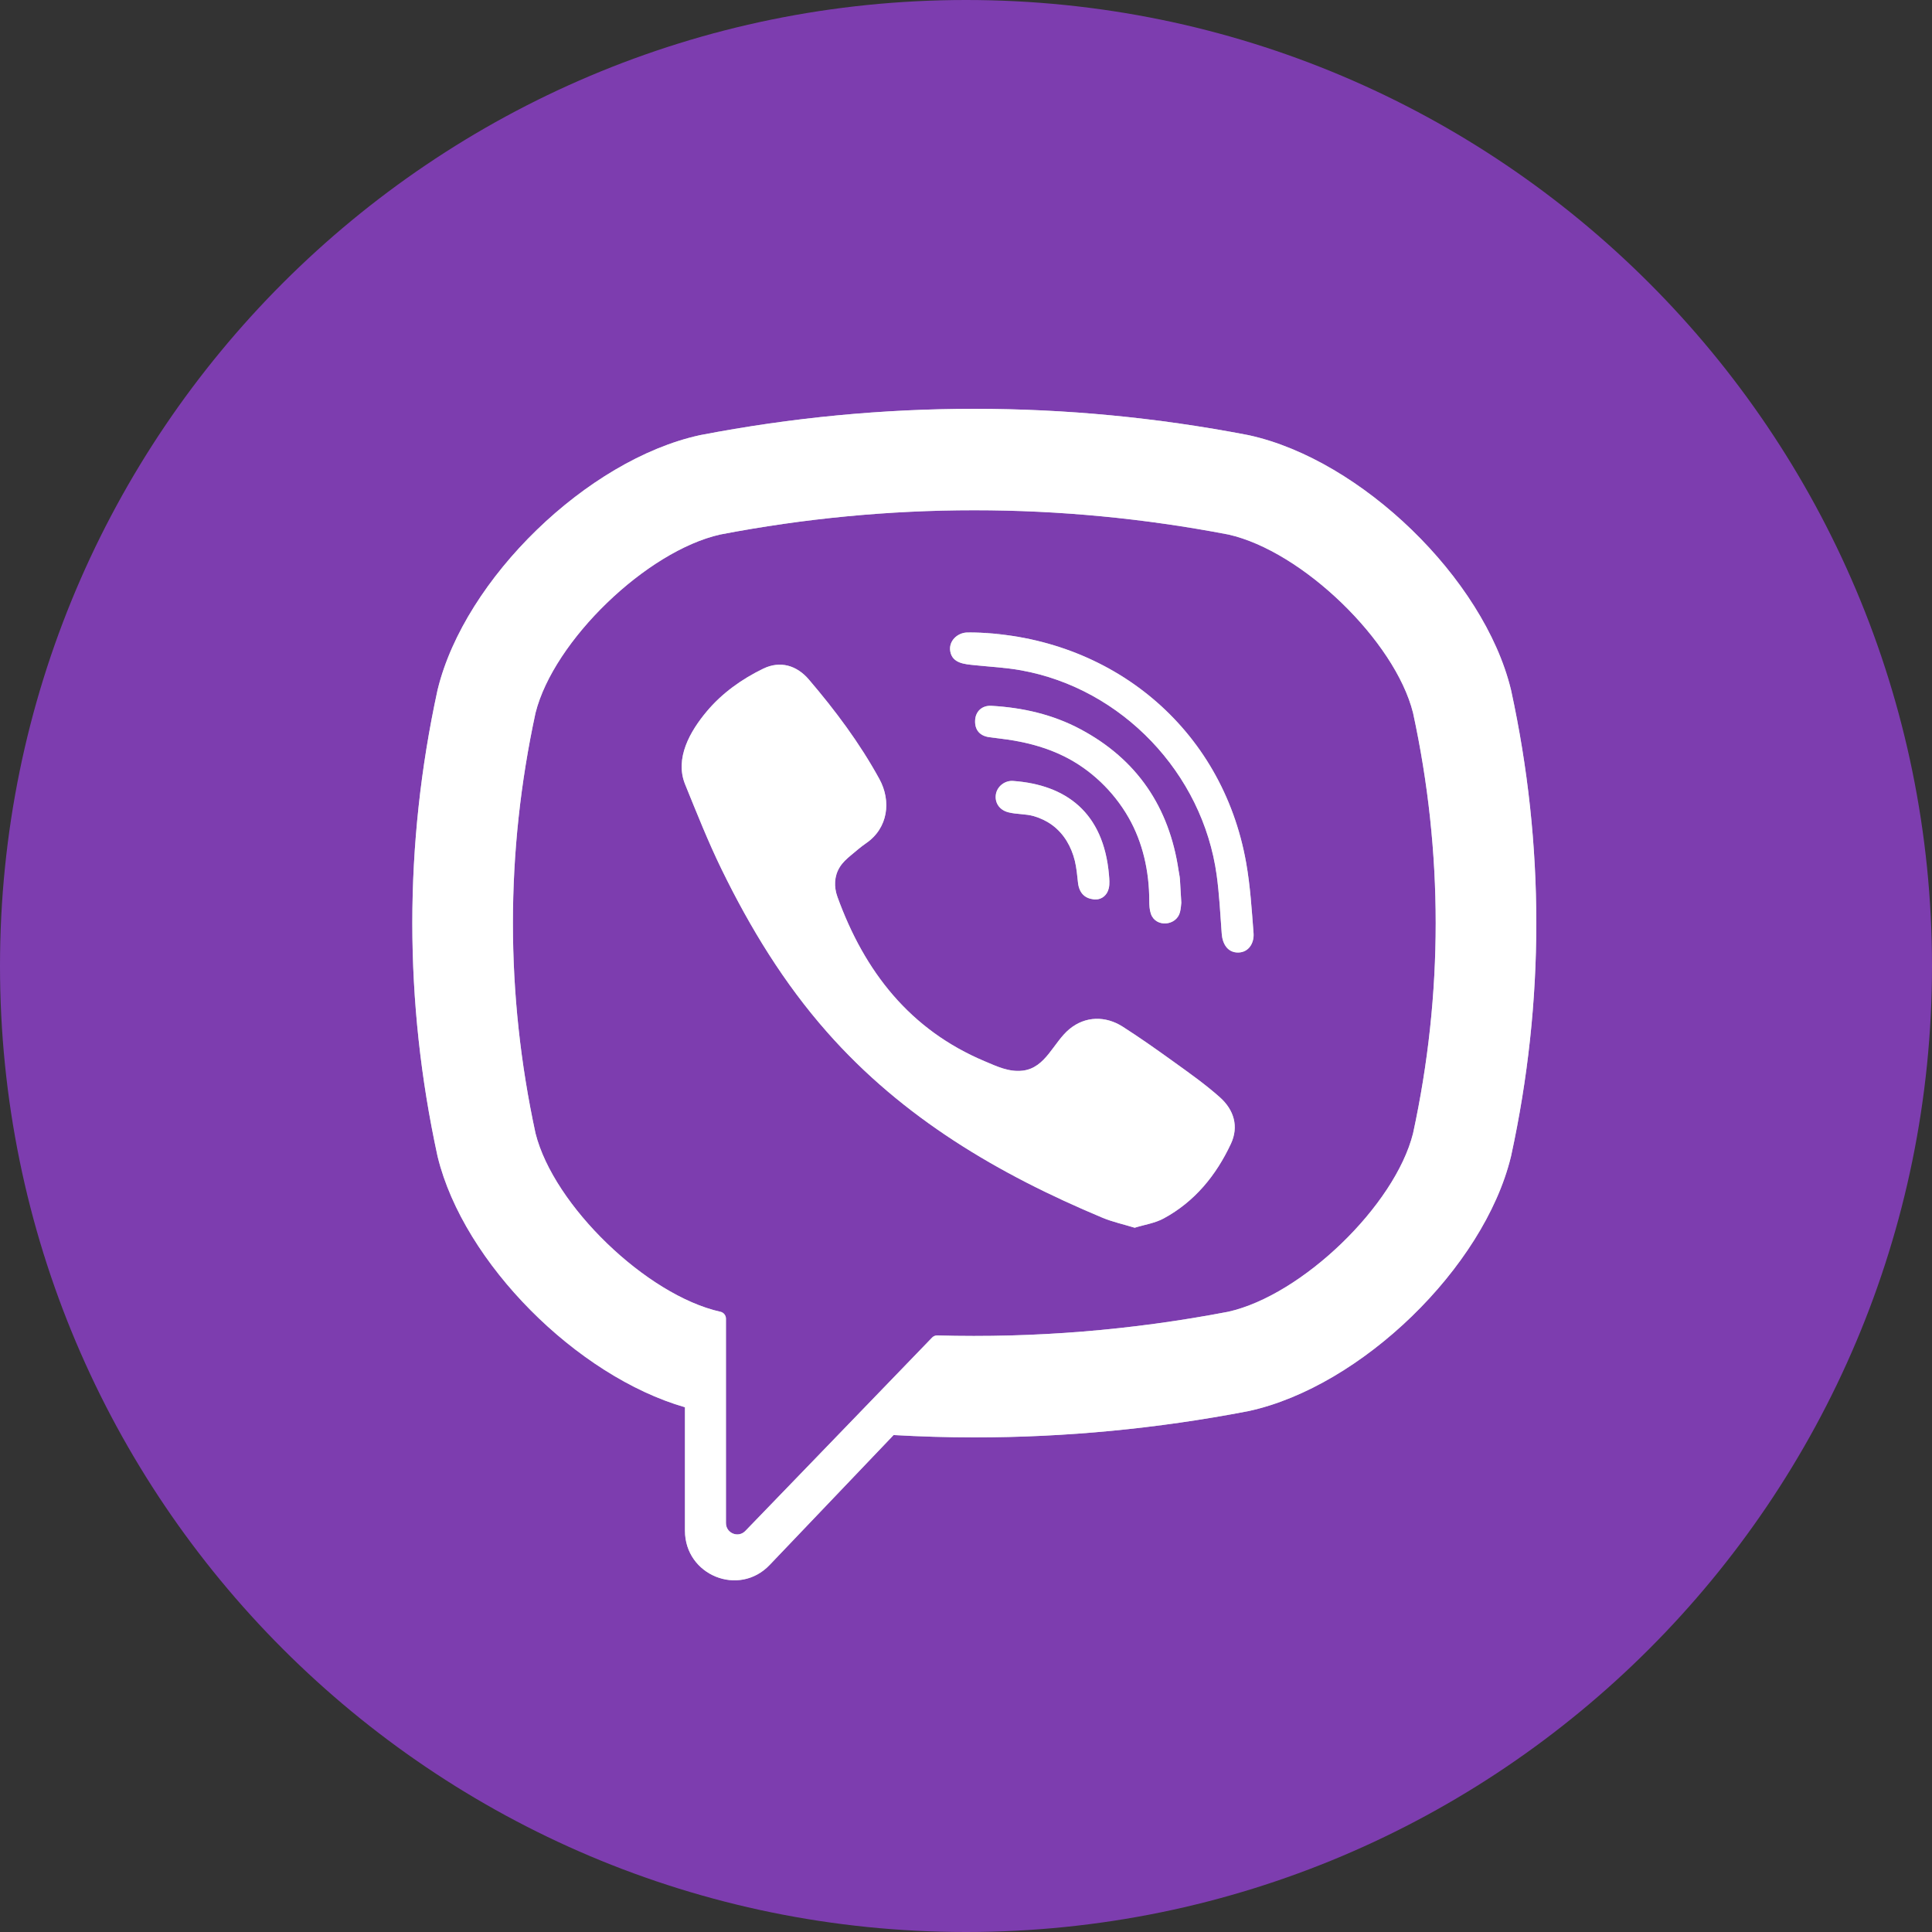
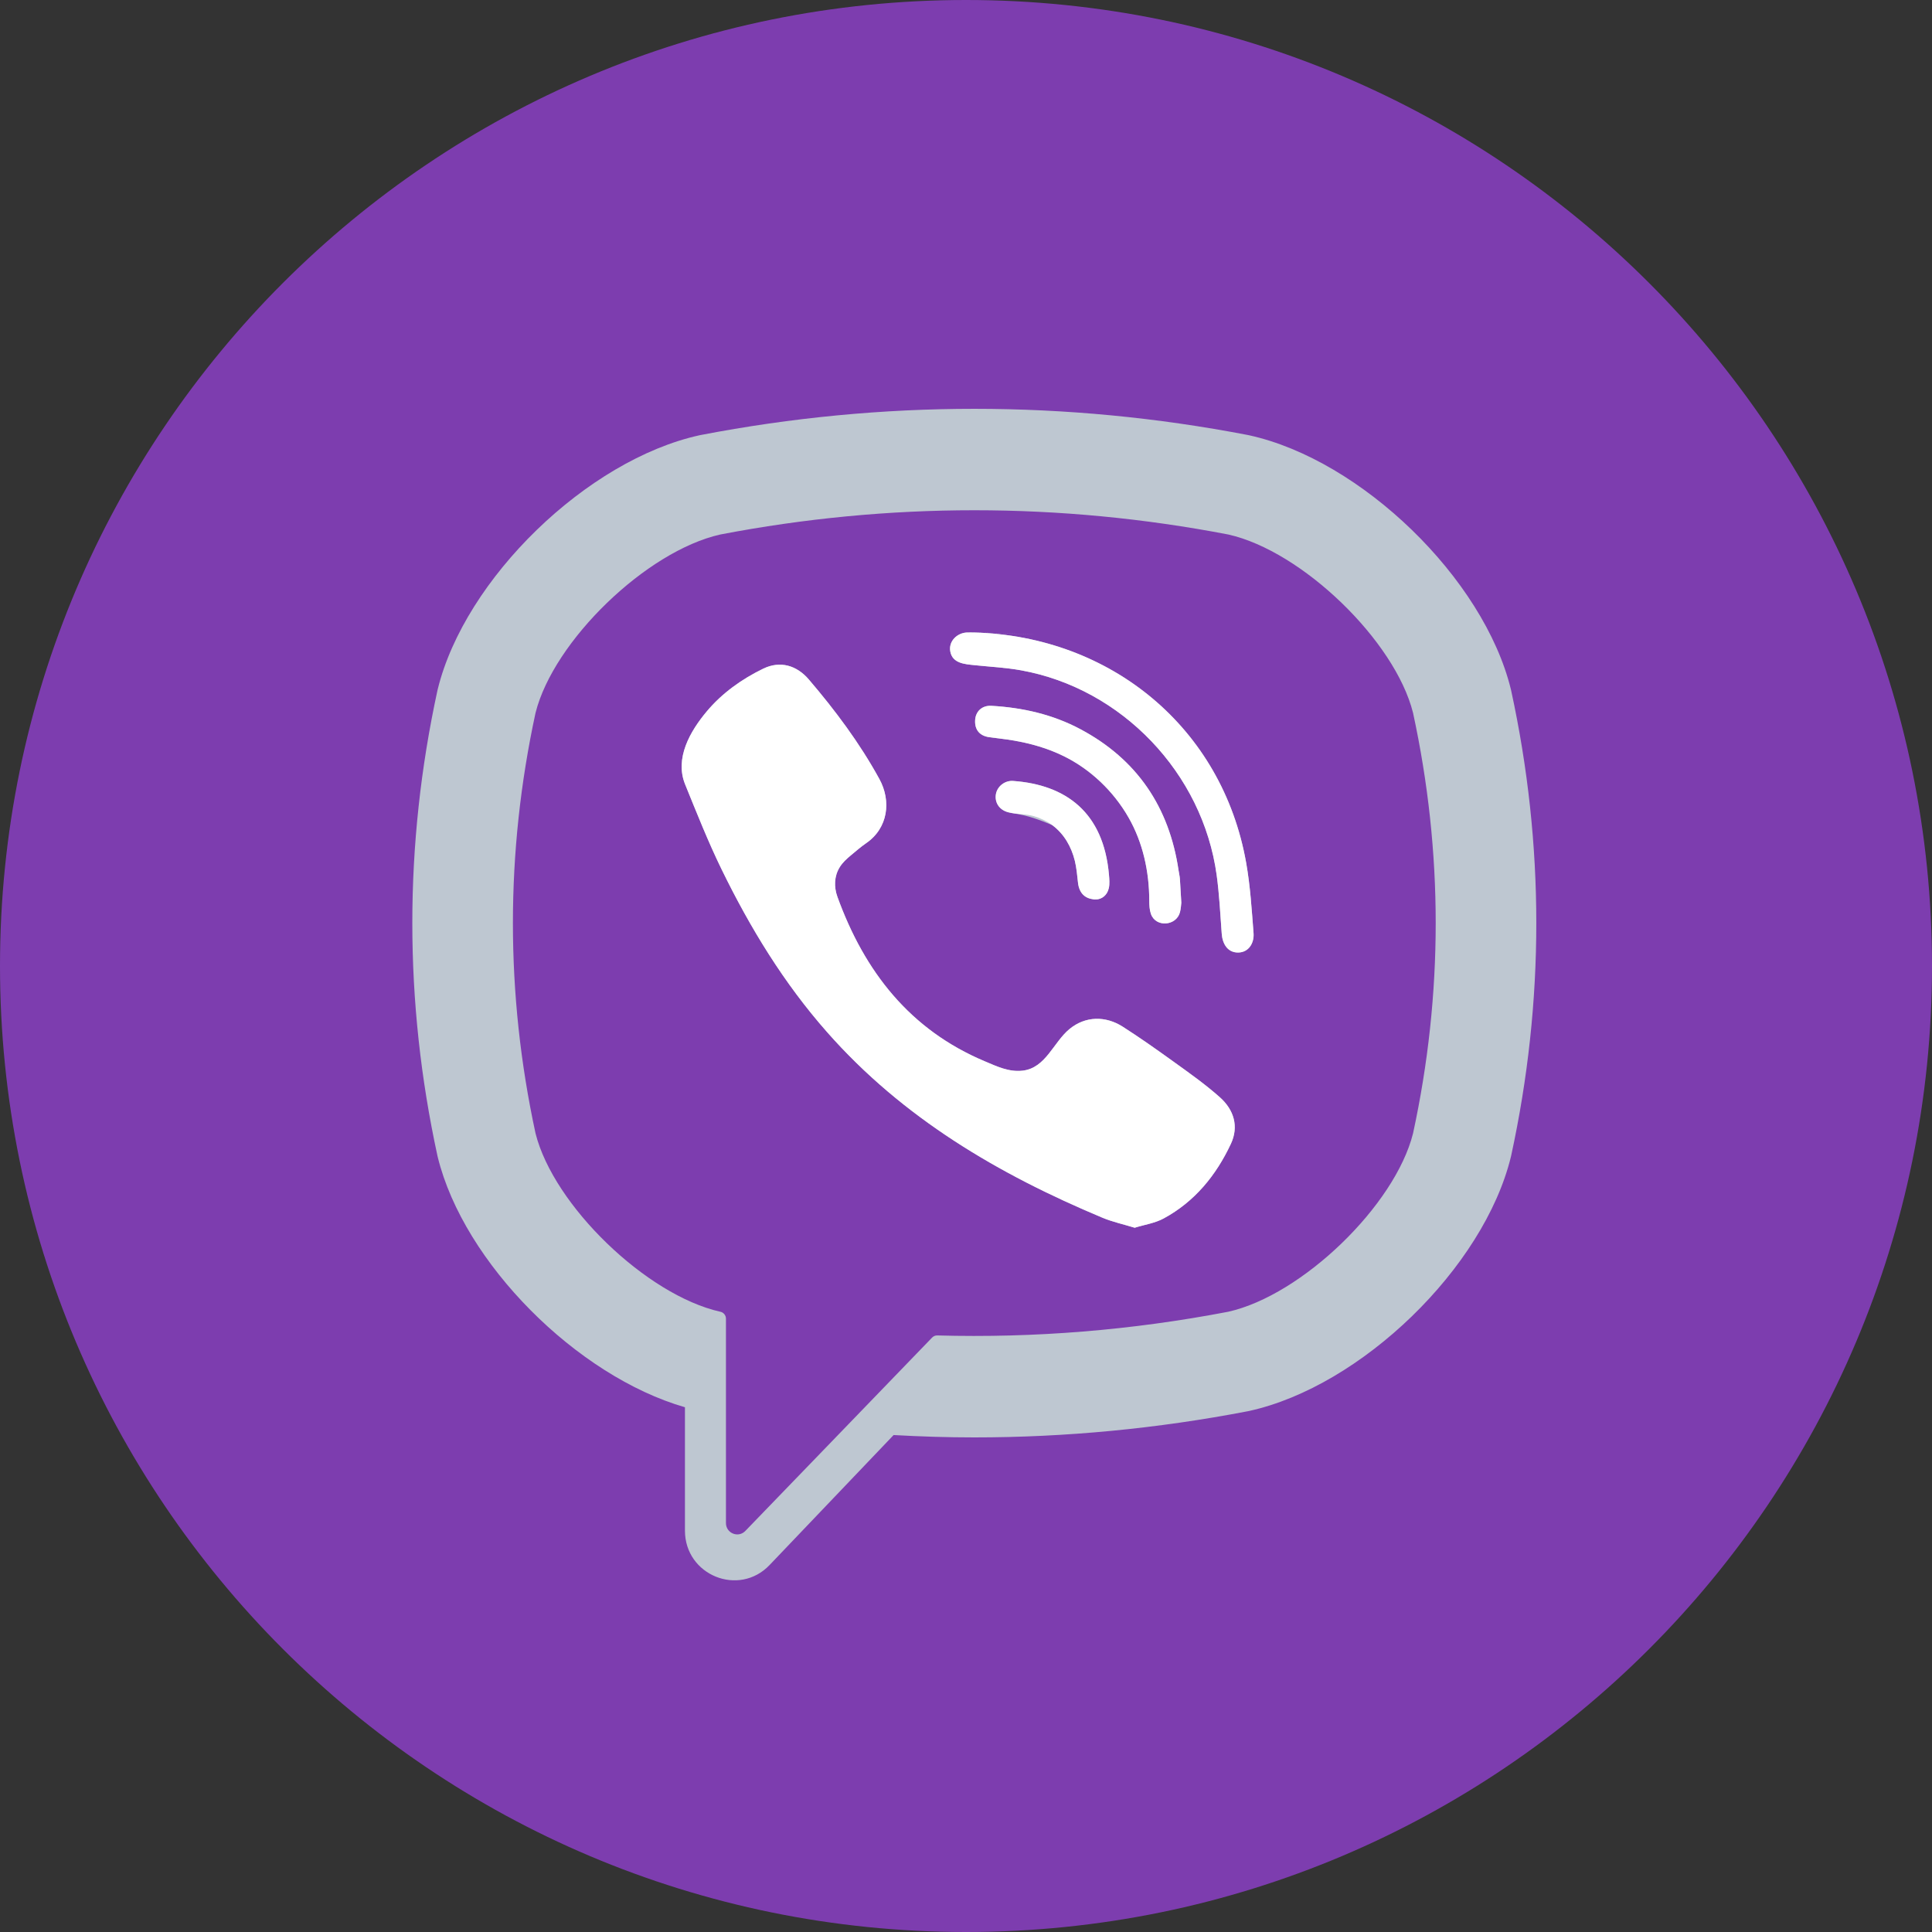
<svg xmlns="http://www.w3.org/2000/svg" width="36" height="36" viewBox="0 0 36 36" fill="none">
  <rect x="0" y="0" width="36" height="36" fill="#333333" stroke="none" />
  <path d="M18 36C27.941 36 36 27.941 36 18C36 8.059 27.941 0 18 0C8.059 0 0 8.059 0 18C0 27.941 8.059 36 18 36Z" fill="#7D3DAF" />
  <path d="M20.475 5.248L20.469 5.223C19.964 3.163 17.686 0.953 15.594 0.493L15.57 0.488C12.187 -0.163 8.756 -0.163 5.373 0.488L5.349 0.493C3.258 0.953 0.98 3.163 0.474 5.223L0.468 5.248C-0.156 8.124 -0.156 11.042 0.468 13.918L0.474 13.943C0.958 15.915 3.067 18.024 5.08 18.604V20.903C5.08 21.735 6.086 22.144 6.658 21.543L8.968 19.122C9.469 19.15 9.971 19.166 10.472 19.166C12.175 19.166 13.879 19.003 15.57 18.678L15.594 18.673C17.686 18.213 19.964 16.003 20.469 13.943L20.475 13.918C21.1 11.042 21.1 8.124 20.475 5.248ZM18.647 13.501C18.31 14.845 16.58 16.515 15.206 16.824C13.407 17.169 11.594 17.316 9.782 17.266C9.746 17.265 9.712 17.279 9.686 17.305C9.429 17.571 8 19.051 8 19.051L6.206 20.908C6.074 21.046 5.844 20.952 5.844 20.761V16.953C5.844 16.89 5.799 16.836 5.738 16.824C5.738 16.824 5.737 16.824 5.737 16.824C4.363 16.515 2.634 14.845 2.296 13.501C1.734 10.901 1.734 8.265 2.296 5.665C2.634 4.321 4.363 2.651 5.737 2.342C8.879 1.739 12.065 1.739 15.206 2.342C16.581 2.651 18.31 4.321 18.647 5.665C19.21 8.265 19.21 10.901 18.647 13.501Z" transform="translate(7.683 7.618)" fill="#BEC7D1" style="mix-blend-mode:darken" />
-   <path d="M20.475 5.248L20.469 5.223C19.964 3.163 17.686 0.953 15.594 0.493L15.57 0.488C12.187 -0.163 8.756 -0.163 5.373 0.488L5.349 0.493C3.258 0.953 0.98 3.163 0.474 5.223L0.468 5.248C-0.156 8.124 -0.156 11.042 0.468 13.918L0.474 13.943C0.958 15.915 3.067 18.024 5.08 18.604V20.903C5.08 21.735 6.086 22.144 6.658 21.543L8.968 19.122C9.469 19.15 9.971 19.166 10.472 19.166C12.175 19.166 13.879 19.003 15.57 18.678L15.594 18.673C17.686 18.213 19.964 16.003 20.469 13.943L20.475 13.918C21.1 11.042 21.1 8.124 20.475 5.248ZM18.647 13.501C18.31 14.845 16.58 16.515 15.206 16.824C13.407 17.169 11.594 17.316 9.782 17.266C9.746 17.265 9.712 17.279 9.686 17.305C9.429 17.571 8 19.051 8 19.051L6.206 20.908C6.074 21.046 5.844 20.952 5.844 20.761V16.953C5.844 16.89 5.799 16.836 5.738 16.824C5.738 16.824 5.737 16.824 5.737 16.824C4.363 16.515 2.634 14.845 2.296 13.501C1.734 10.901 1.734 8.265 2.296 5.665C2.634 4.321 4.363 2.651 5.737 2.342C8.879 1.739 12.065 1.739 15.206 2.342C16.581 2.651 18.31 4.321 18.647 5.665C19.21 8.265 19.21 10.901 18.647 13.501Z" transform="translate(7.683 7.618)" fill="white" />
  <path d="M8.441 11.092C8.23 11.027 8.029 10.984 7.842 10.906C5.904 10.095 4.121 9.049 2.709 7.446C1.905 6.535 1.277 5.506 0.745 4.416C0.493 3.9 0.281 3.363 0.064 2.83C-0.133 2.344 0.158 1.841 0.464 1.475C0.751 1.131 1.121 0.868 1.521 0.674C1.834 0.523 2.142 0.61 2.37 0.877C2.863 1.454 3.317 2.061 3.684 2.731C3.909 3.142 3.847 3.645 3.438 3.926C3.339 3.994 3.248 4.074 3.156 4.15C3.075 4.218 2.998 4.286 2.943 4.377C2.841 4.544 2.836 4.741 2.901 4.923C3.406 6.32 4.256 7.407 5.651 7.992C5.874 8.086 6.098 8.195 6.355 8.165C6.786 8.114 6.925 7.638 7.227 7.389C7.522 7.146 7.899 7.142 8.217 7.345C8.535 7.548 8.843 7.766 9.149 7.986C9.449 8.202 9.749 8.413 10.026 8.659C10.293 8.896 10.384 9.207 10.234 9.528C9.959 10.116 9.559 10.606 8.983 10.918C8.82 11.007 8.625 11.035 8.441 11.092C8.23 11.027 8.625 11.035 8.441 11.092ZM5.457 0.001C7.992 0.073 10.073 1.769 10.519 4.295C10.595 4.726 10.622 5.166 10.656 5.603C10.67 5.787 10.567 5.961 10.37 5.964C10.167 5.966 10.076 5.795 10.063 5.611C10.037 5.247 10.018 4.882 9.969 4.521C9.707 2.618 8.201 1.043 6.322 0.705C6.039 0.654 5.75 0.64 5.463 0.61C5.282 0.591 5.045 0.58 5.005 0.353C4.971 0.163 5.131 0.011 5.31 0.001C5.359 -0.001 5.408 0.001 5.457 0.001C7.992 0.073 5.408 0.001 5.457 0.001Z" transform="translate(12.702 11.785)" fill="#BEC7D1" style="mix-blend-mode:darken" />
  <path d="M8.441 11.092C8.23 11.027 8.029 10.984 7.842 10.906C5.904 10.095 4.121 9.049 2.709 7.446C1.905 6.535 1.277 5.506 0.745 4.416C0.493 3.9 0.281 3.363 0.064 2.83C-0.133 2.344 0.158 1.841 0.464 1.475C0.751 1.131 1.121 0.868 1.521 0.674C1.834 0.523 2.142 0.61 2.37 0.877C2.863 1.454 3.317 2.061 3.684 2.731C3.909 3.142 3.847 3.645 3.438 3.926C3.339 3.994 3.248 4.074 3.156 4.15C3.075 4.218 2.998 4.286 2.943 4.377C2.841 4.544 2.836 4.741 2.901 4.923C3.406 6.32 4.256 7.407 5.651 7.992C5.874 8.086 6.098 8.195 6.355 8.165C6.786 8.114 6.925 7.638 7.227 7.389C7.522 7.146 7.899 7.142 8.217 7.345C8.535 7.548 8.843 7.766 9.149 7.986C9.449 8.202 9.749 8.413 10.026 8.659C10.293 8.896 10.384 9.207 10.234 9.528C9.959 10.116 9.559 10.606 8.983 10.918C8.82 11.007 8.625 11.035 8.441 11.092C8.23 11.027 8.625 11.035 8.441 11.092ZM5.457 0.001C7.992 0.073 10.073 1.769 10.519 4.295C10.595 4.726 10.622 5.166 10.656 5.603C10.67 5.787 10.567 5.961 10.37 5.964C10.167 5.966 10.076 5.795 10.063 5.611C10.037 5.247 10.018 4.882 9.969 4.521C9.707 2.618 8.201 1.043 6.322 0.705C6.039 0.654 5.75 0.64 5.463 0.61C5.282 0.591 5.045 0.58 5.005 0.353C4.971 0.163 5.131 0.011 5.31 0.001C5.359 -0.001 5.408 0.001 5.457 0.001C7.992 0.073 5.408 0.001 5.457 0.001Z" transform="translate(12.702 11.785)" fill="white" />
  <path d="M3.843 3.67C3.839 3.702 3.836 3.777 3.818 3.847C3.751 4.104 3.365 4.136 3.276 3.877C3.25 3.8 3.246 3.713 3.246 3.63C3.245 3.089 3.128 2.548 2.857 2.077C2.579 1.593 2.154 1.186 1.655 0.94C1.354 0.791 1.028 0.699 0.697 0.644C0.553 0.62 0.407 0.605 0.262 0.585C0.086 0.56 -0.008 0.447 0.001 0.272C0.008 0.108 0.127 -0.009 0.304 0.001C0.886 0.034 1.447 0.161 1.964 0.437C3.016 0.998 3.617 1.885 3.792 3.068C3.8 3.122 3.813 3.175 3.817 3.229C3.826 3.362 3.833 3.495 3.843 3.67C3.839 3.702 3.833 3.495 3.843 3.67Z" transform="translate(18.169 13.151)" fill="#BEC7D1" style="mix-blend-mode:darken" />
  <path d="M3.843 3.67C3.839 3.702 3.836 3.777 3.818 3.847C3.751 4.104 3.365 4.136 3.276 3.877C3.25 3.8 3.246 3.713 3.246 3.63C3.245 3.089 3.128 2.548 2.857 2.077C2.579 1.593 2.154 1.186 1.655 0.94C1.354 0.791 1.028 0.699 0.697 0.644C0.553 0.62 0.407 0.605 0.262 0.585C0.086 0.56 -0.008 0.447 0.001 0.272C0.008 0.108 0.127 -0.009 0.304 0.001C0.886 0.034 1.447 0.161 1.964 0.437C3.016 0.998 3.617 1.885 3.792 3.068C3.8 3.122 3.813 3.175 3.817 3.229C3.826 3.362 3.833 3.495 3.843 3.67C3.839 3.702 3.833 3.495 3.843 3.67Z" transform="translate(18.169 13.151)" fill="white" />
-   <path d="M1.882 2.208C1.669 2.212 1.556 2.093 1.534 1.897C1.519 1.761 1.507 1.622 1.475 1.489C1.411 1.227 1.273 0.985 1.054 0.824C0.951 0.748 0.834 0.693 0.712 0.657C0.556 0.612 0.395 0.625 0.24 0.586C0.071 0.545 -0.022 0.407 0.004 0.248C0.029 0.103 0.169 -0.011 0.326 0.001C1.308 0.072 2.011 0.585 2.111 1.751C2.118 1.833 2.126 1.92 2.108 1.999C2.077 2.134 1.978 2.201 1.882 2.208C1.669 2.212 1.978 2.201 1.882 2.208Z" transform="translate(18.553 14.551)" fill="#BEC7D1" style="mix-blend-mode:darken" />
+   <path d="M1.882 2.208C1.669 2.212 1.556 2.093 1.534 1.897C1.519 1.761 1.507 1.622 1.475 1.489C1.411 1.227 1.273 0.985 1.054 0.824C0.556 0.612 0.395 0.625 0.24 0.586C0.071 0.545 -0.022 0.407 0.004 0.248C0.029 0.103 0.169 -0.011 0.326 0.001C1.308 0.072 2.011 0.585 2.111 1.751C2.118 1.833 2.126 1.92 2.108 1.999C2.077 2.134 1.978 2.201 1.882 2.208C1.669 2.212 1.978 2.201 1.882 2.208Z" transform="translate(18.553 14.551)" fill="#BEC7D1" style="mix-blend-mode:darken" />
  <path d="M1.882 2.208C1.669 2.212 1.556 2.093 1.534 1.897C1.519 1.761 1.507 1.622 1.475 1.489C1.411 1.227 1.273 0.985 1.054 0.824C0.951 0.748 0.834 0.693 0.712 0.657C0.556 0.612 0.395 0.625 0.24 0.586C0.071 0.545 -0.022 0.407 0.004 0.248C0.029 0.103 0.169 -0.011 0.326 0.001C1.308 0.072 2.011 0.585 2.111 1.751C2.118 1.833 2.126 1.92 2.108 1.999C2.077 2.134 1.978 2.201 1.882 2.208C1.669 2.212 1.978 2.201 1.882 2.208Z" transform="translate(18.553 14.551)" fill="white" />
</svg>